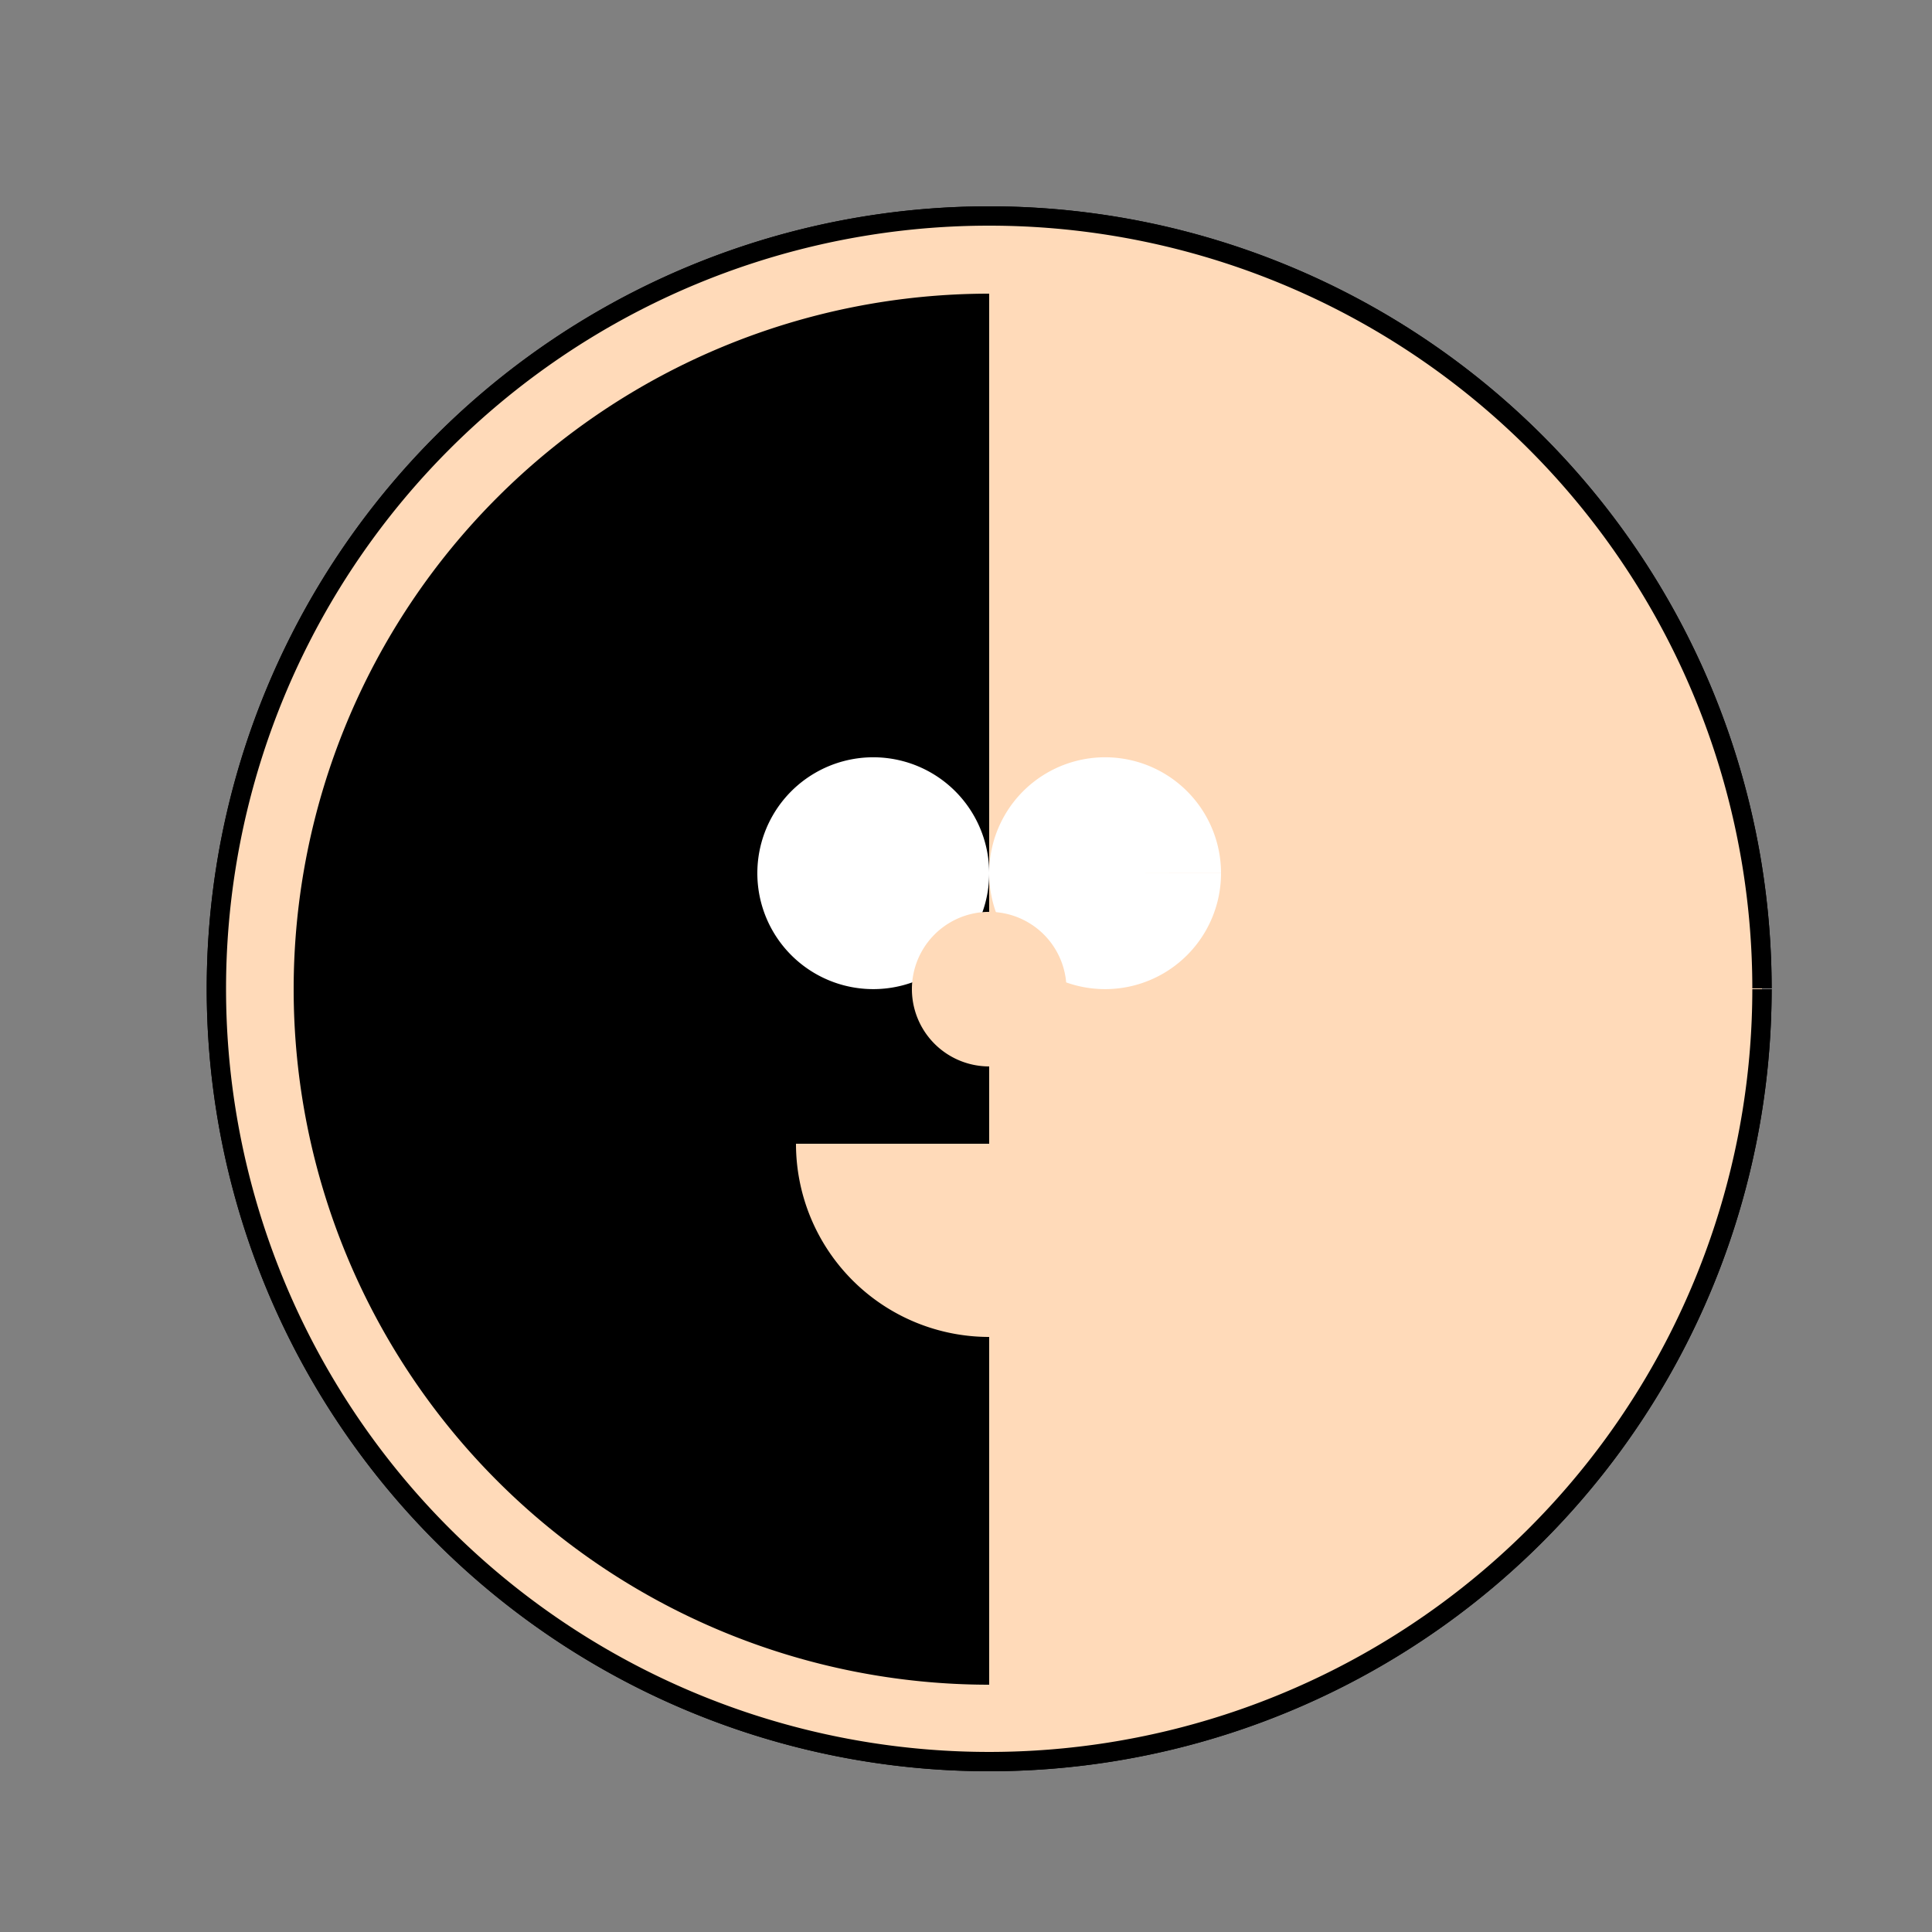
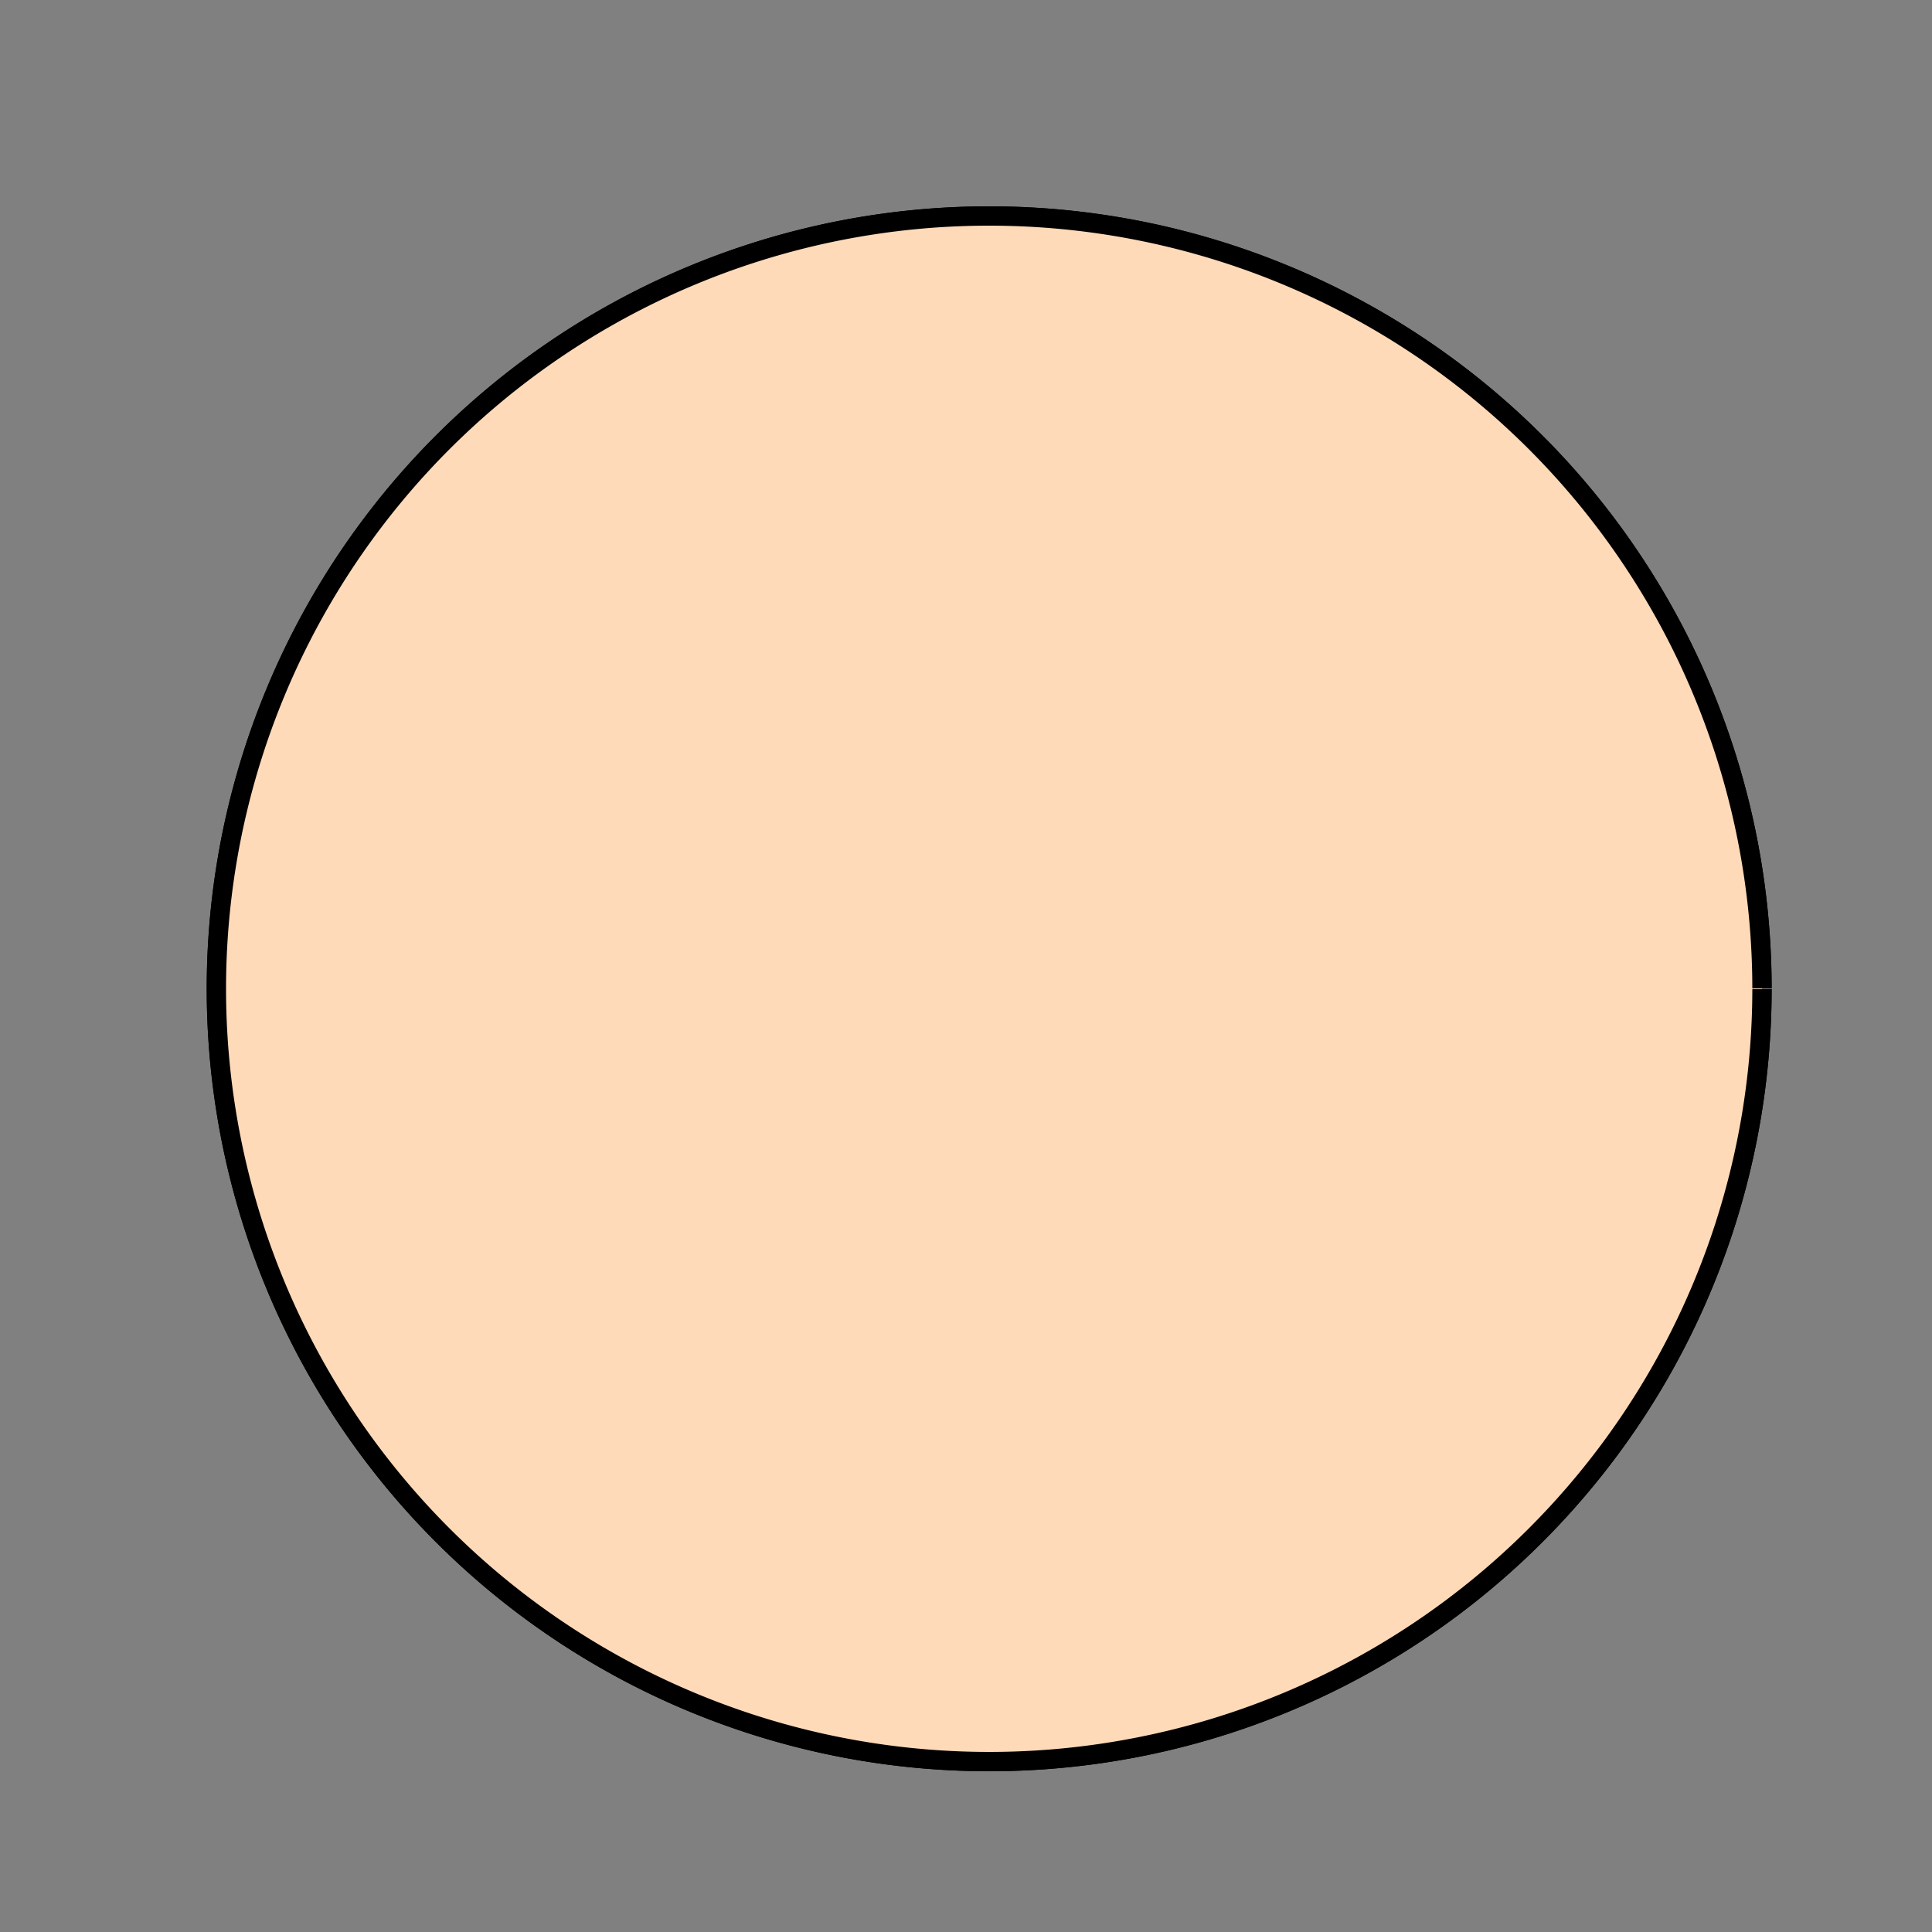
<svg xmlns="http://www.w3.org/2000/svg" width="500" height="500">
  <rect width="100%" height="100%" fill="#808080" stroke="none" />
  <defs />
  <g>
    <path fill="#FFDAB9" stroke="#000000" paint-order="fill stroke markers" d=" M 456 256 A 200 200 0 1 1 456 255.8" stroke-miterlimit="10" stroke-width="5" stroke-dasharray="" />
-     <path fill="#000000" stroke="none" paint-order="stroke fill markers" d=" M 256 76 A 180 180 0 1 0 256 436" />
-     <path fill="#FFFFFF" stroke="none" paint-order="stroke fill markers" d=" M 256 226 A 30 30 0 1 1 256 225.97 L 316 226 A 30 30 0 1 1 316 225.97" />
    <path fill="#FFDAB9" stroke="none" paint-order="stroke fill markers" d=" M 276 256 A 20 20 0 1 1 276 255.98" />
-     <path fill="#FFDAB9" stroke="none" paint-order="stroke fill markers" d=" M 306 296 A 50 50 0 0 1 206 296" />
    <path fill="#FFDAB9" stroke="#000000" paint-order="fill stroke markers" d=" M 456 256 A 200 200 0 1 1 456 255.8" stroke-miterlimit="10" stroke-width="5" stroke-dasharray="" />
-     <path fill="#000000" stroke="none" paint-order="stroke fill markers" d=" M 256 76 A 180 180 0 1 0 256 436" />
-     <path fill="#FFFFFF" stroke="none" paint-order="stroke fill markers" d=" M 256 226 A 30 30 0 1 1 256 225.97 L 316 226 A 30 30 0 1 1 316 225.97" />
    <path fill="#FFDAB9" stroke="none" paint-order="stroke fill markers" d=" M 276 256 A 20 20 0 1 1 276 255.98" />
    <path fill="#FFDAB9" stroke="none" paint-order="stroke fill markers" d=" M 306 296 A 50 50 0 0 1 206 296" />
  </g>
</svg>